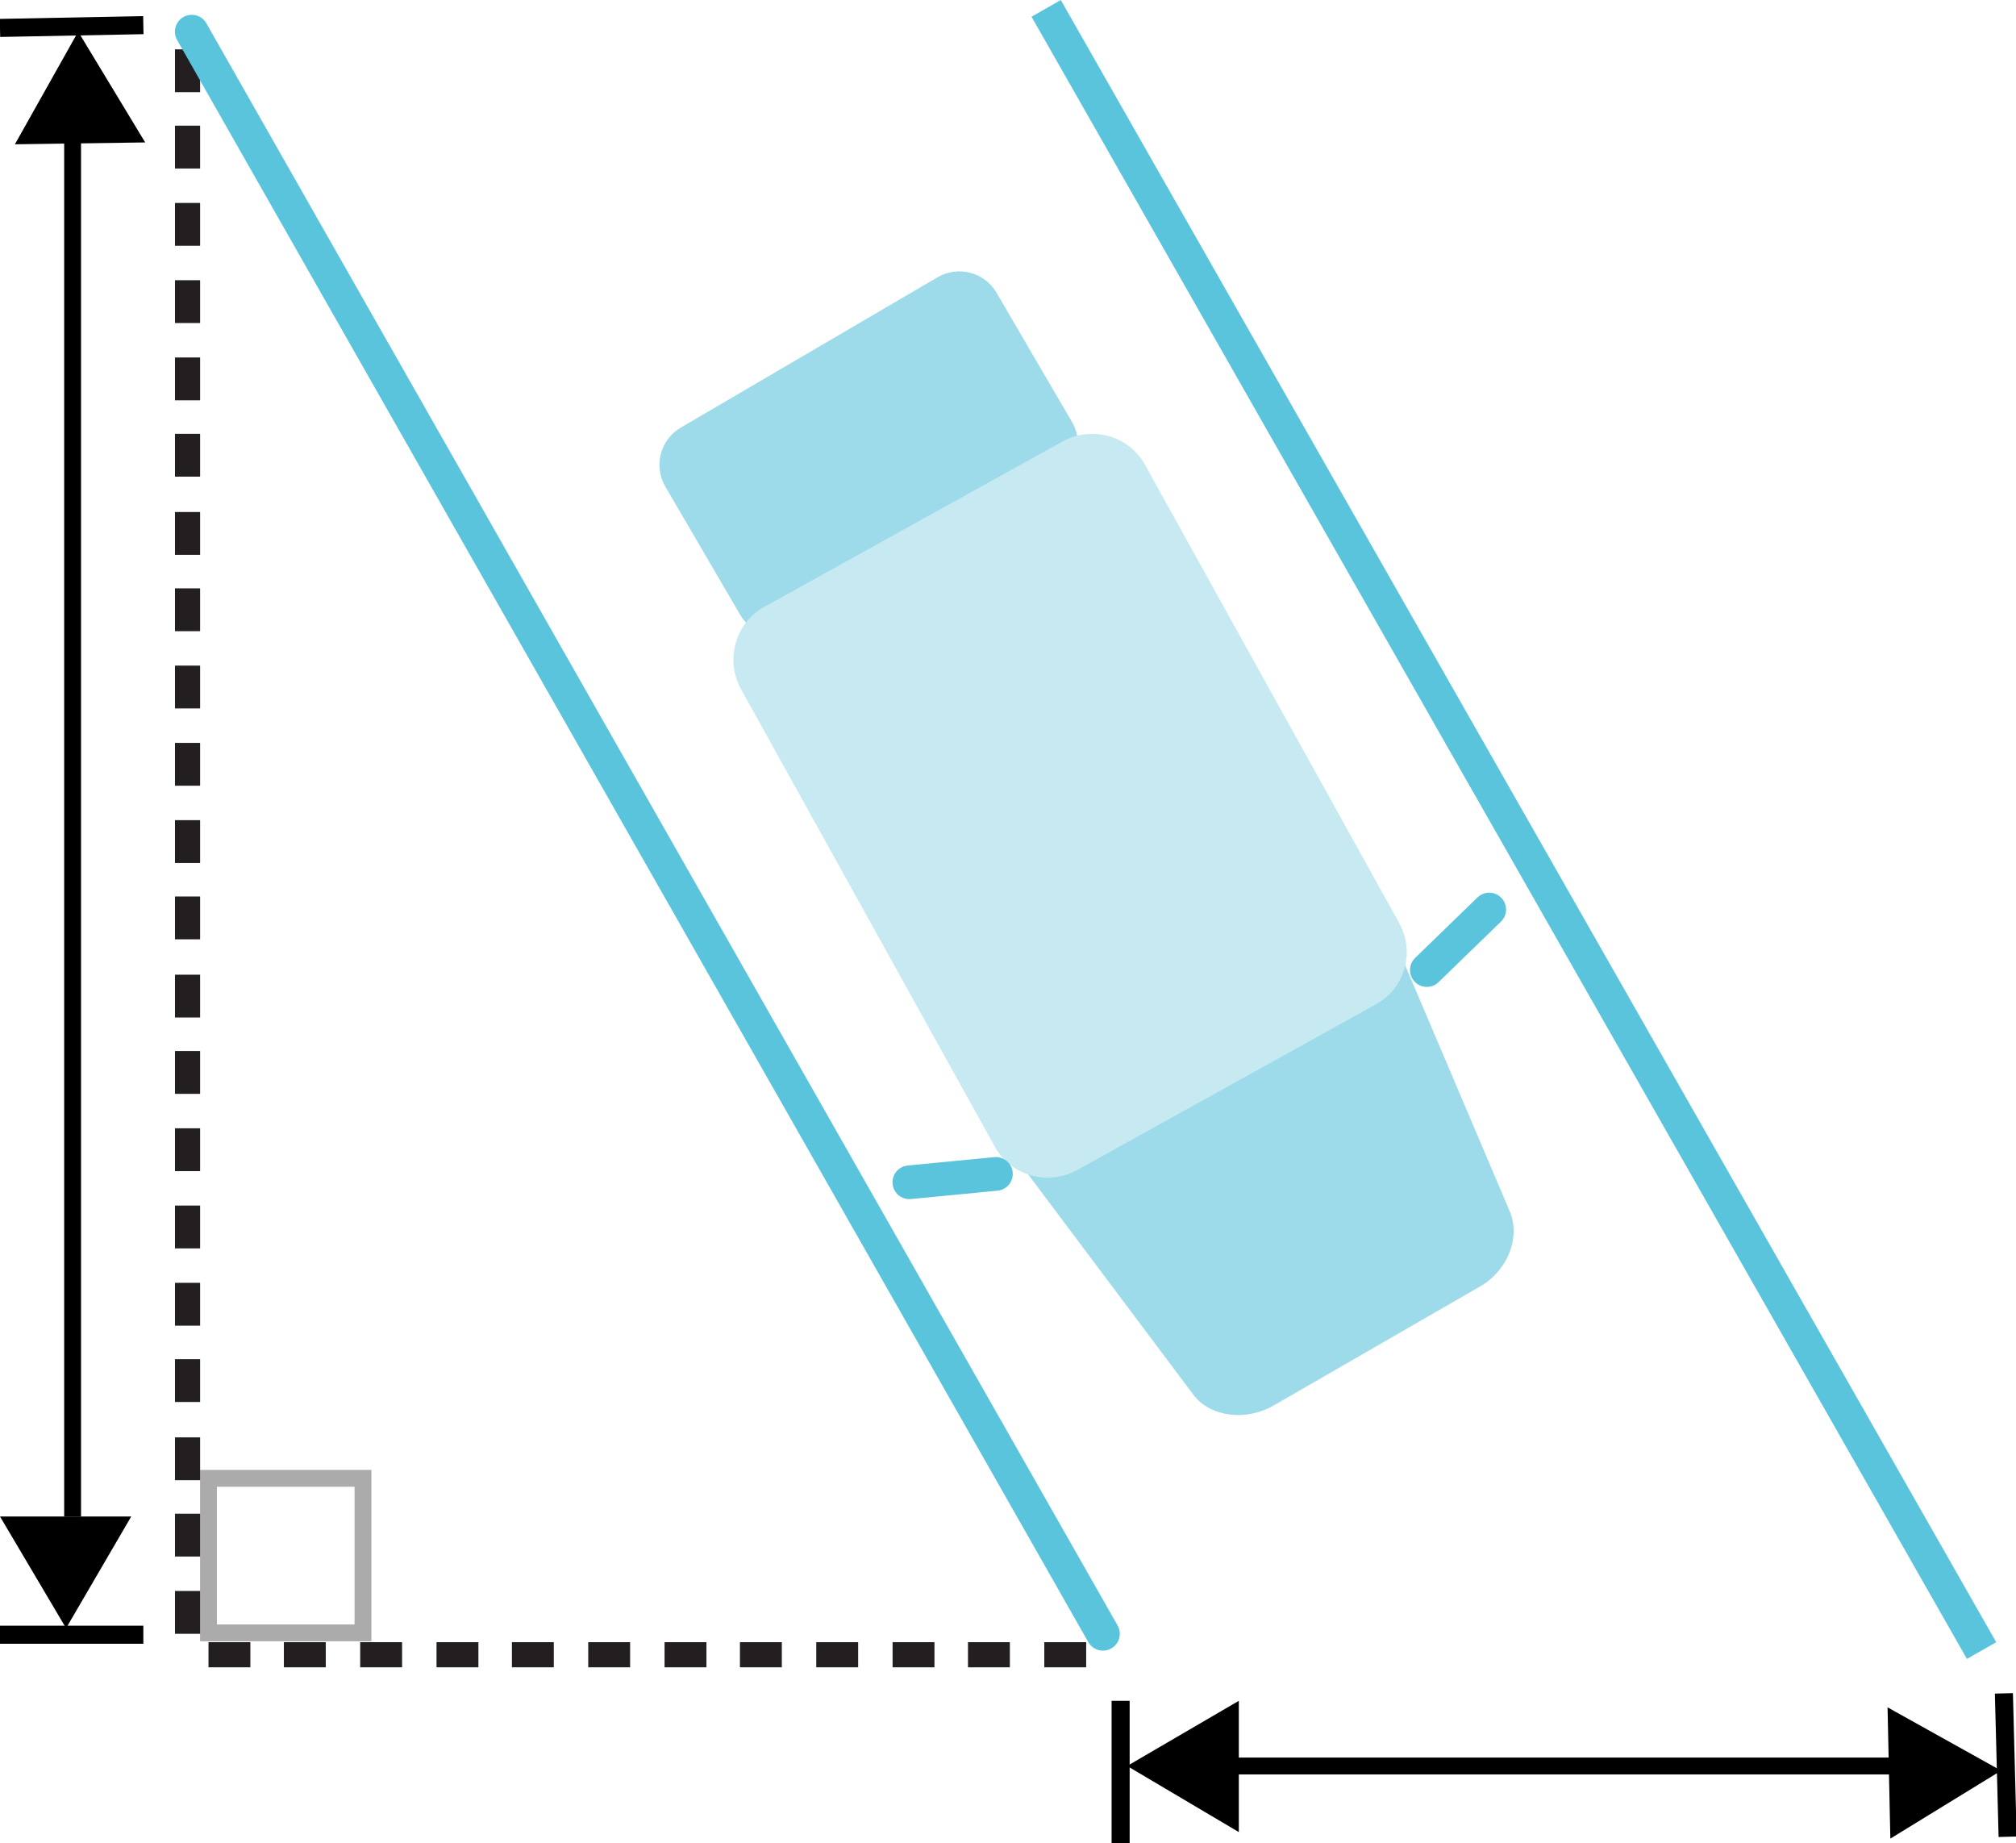
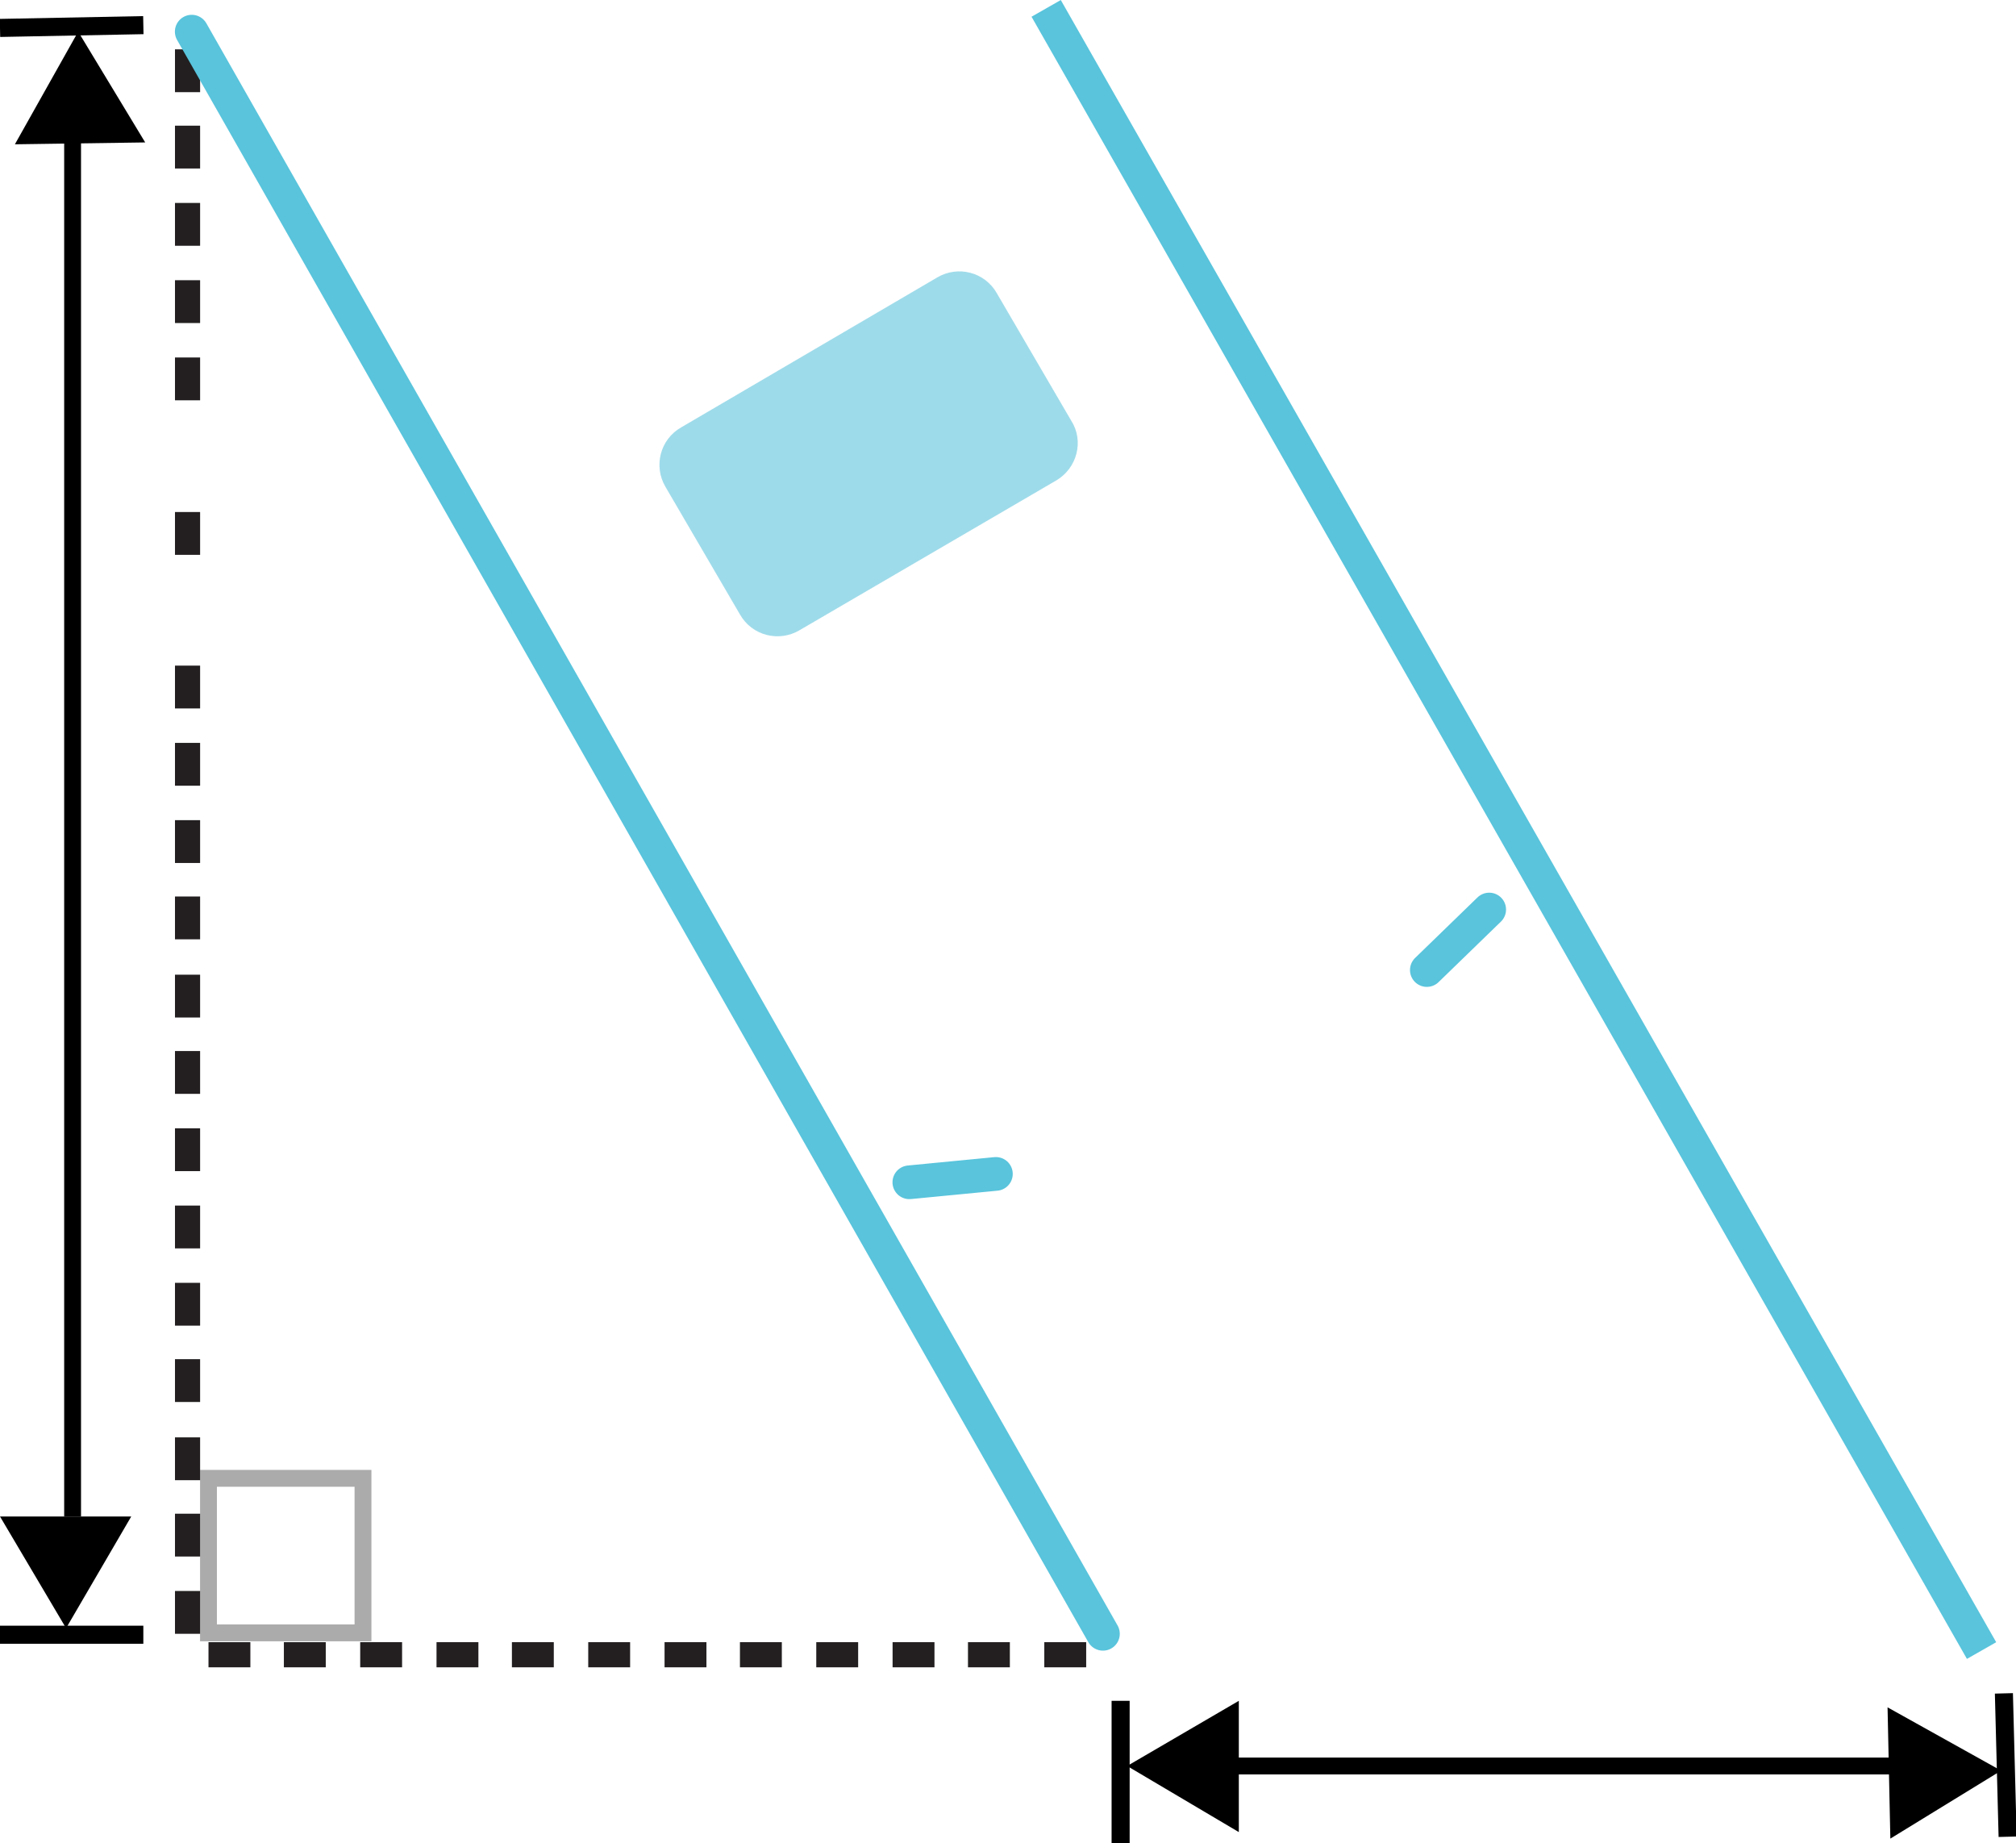
<svg xmlns="http://www.w3.org/2000/svg" version="1.1" x="0px" y="0px" width="216.6px" height="198px" viewBox="0 0 216.6 198" enable-background="new 0 0 216.6 198" xml:space="preserve">
  <g id="Layer_1">
</g>
  <g id="Layer_2">
    <g id="Layer_3" display="none">
	</g>
  </g>
  <g id="Layer_4">
    <g id="Layer_5">
	</g>
  </g>
  <g id="Layer_6">
    <g>
      <rect x="22.4" y="158.8" fill="none" stroke="#ABABAB" stroke-width="1.81" stroke-miterlimit="10" width="16.6" height="16.6" />
      <g>
        <g>
          <g>
            <g>
              <g>
                <g>
                  <rect x="20.6" y="163.8" fill="none" width="24.5" height="27.1" />
                </g>
                <rect x="38.7" y="176.4" fill-rule="evenodd" clip-rule="evenodd" fill="#231F20" width="4.5" height="2.7" />
                <rect x="30.5" y="176.4" fill-rule="evenodd" clip-rule="evenodd" fill="#231F20" width="4.5" height="2.7" />
                <rect x="22.4" y="176.4" fill-rule="evenodd" clip-rule="evenodd" fill="#231F20" width="4.5" height="2.7" />
              </g>
            </g>
            <g>
              <g>
                <g>
                  <rect x="45.1" y="163.8" fill="none" width="24.5" height="27.1" />
                </g>
                <rect x="63.2" y="176.4" fill-rule="evenodd" clip-rule="evenodd" fill="#231F20" width="4.5" height="2.7" />
                <rect x="55" y="176.4" fill-rule="evenodd" clip-rule="evenodd" fill="#231F20" width="4.5" height="2.7" />
                <rect x="46.9" y="176.4" fill-rule="evenodd" clip-rule="evenodd" fill="#231F20" width="4.5" height="2.7" />
              </g>
            </g>
            <g>
              <g>
                <g>
                  <rect x="69.6" y="163.8" fill="none" width="24.5" height="27.1" />
                </g>
                <rect x="87.7" y="176.4" fill-rule="evenodd" clip-rule="evenodd" fill="#231F20" width="4.5" height="2.7" />
                <rect x="79.5" y="176.4" fill-rule="evenodd" clip-rule="evenodd" fill="#231F20" width="4.5" height="2.7" />
                <rect x="71.4" y="176.4" fill-rule="evenodd" clip-rule="evenodd" fill="#231F20" width="4.5" height="2.7" />
              </g>
            </g>
            <g>
              <g>
                <g>
                  <rect x="94.1" y="163.8" fill="none" width="24.5" height="27.1" />
                </g>
                <rect x="112.2" y="176.4" fill-rule="evenodd" clip-rule="evenodd" fill="#231F20" width="4.5" height="2.7" />
                <rect x="104" y="176.4" fill-rule="evenodd" clip-rule="evenodd" fill="#231F20" width="4.5" height="2.7" />
                <rect x="95.9" y="176.4" fill-rule="evenodd" clip-rule="evenodd" fill="#231F20" width="4.5" height="2.7" />
              </g>
            </g>
          </g>
        </g>
      </g>
      <g>
        <g>
          <g>
            <g>
              <g>
                <g>
                  <rect x="7" y="3.4" fill="none" width="27.1" height="24.9" />
                </g>
                <rect x="18.8" y="21.8" fill-rule="evenodd" clip-rule="evenodd" fill="#231F20" width="2.7" height="4.6" />
                <rect x="18.8" y="13.5" fill-rule="evenodd" clip-rule="evenodd" fill="#231F20" width="2.7" height="4.6" />
                <rect x="18.8" y="5.3" fill-rule="evenodd" clip-rule="evenodd" fill="#231F20" width="2.7" height="4.6" />
              </g>
            </g>
            <g>
              <g>
                <g>
                  <rect x="7" y="28.2" fill="none" width="27.1" height="24.9" />
                </g>
-                 <rect x="18.8" y="46.6" fill-rule="evenodd" clip-rule="evenodd" fill="#231F20" width="2.7" height="4.6" />
                <rect x="18.8" y="38.4" fill-rule="evenodd" clip-rule="evenodd" fill="#231F20" width="2.7" height="4.6" />
                <rect x="18.8" y="30.1" fill-rule="evenodd" clip-rule="evenodd" fill="#231F20" width="2.7" height="4.6" />
              </g>
            </g>
            <g>
              <g>
                <g>
                  <rect x="7" y="53.1" fill="none" width="27.1" height="24.9" />
                </g>
                <rect x="18.8" y="71.5" fill-rule="evenodd" clip-rule="evenodd" fill="#231F20" width="2.7" height="4.6" />
-                 <rect x="18.8" y="63.2" fill-rule="evenodd" clip-rule="evenodd" fill="#231F20" width="2.7" height="4.6" />
                <rect x="18.8" y="55" fill-rule="evenodd" clip-rule="evenodd" fill="#231F20" width="2.7" height="4.6" />
              </g>
            </g>
            <g>
              <g>
                <g>
                  <rect x="7" y="77.9" fill="none" width="27.1" height="24.9" />
                </g>
                <rect x="18.8" y="96.3" fill-rule="evenodd" clip-rule="evenodd" fill="#231F20" width="2.7" height="4.6" />
                <rect x="18.8" y="88.1" fill-rule="evenodd" clip-rule="evenodd" fill="#231F20" width="2.7" height="4.6" />
                <rect x="18.8" y="79.8" fill-rule="evenodd" clip-rule="evenodd" fill="#231F20" width="2.7" height="4.6" />
              </g>
            </g>
            <g>
              <g>
                <g>
                  <rect x="7" y="102.8" fill="none" width="27.1" height="24.9" />
                </g>
                <rect x="18.8" y="121.2" fill-rule="evenodd" clip-rule="evenodd" fill="#231F20" width="2.7" height="4.6" />
                <rect x="18.8" y="112.9" fill-rule="evenodd" clip-rule="evenodd" fill="#231F20" width="2.7" height="4.6" />
                <rect x="18.8" y="104.7" fill-rule="evenodd" clip-rule="evenodd" fill="#231F20" width="2.7" height="4.6" />
              </g>
            </g>
            <g>
              <g>
                <g>
                  <rect x="7" y="127.6" fill="none" width="27.1" height="24.9" />
                </g>
                <rect x="18.8" y="146" fill-rule="evenodd" clip-rule="evenodd" fill="#231F20" width="2.7" height="4.6" />
                <rect x="18.8" y="137.8" fill-rule="evenodd" clip-rule="evenodd" fill="#231F20" width="2.7" height="4.6" />
                <rect x="18.8" y="129.5" fill-rule="evenodd" clip-rule="evenodd" fill="#231F20" width="2.7" height="4.6" />
              </g>
            </g>
            <g>
              <g>
                <g>
                  <rect x="7" y="152.5" fill="none" width="27.1" height="24.9" />
                </g>
                <rect x="18.8" y="170.9" fill-rule="evenodd" clip-rule="evenodd" fill="#231F20" width="2.7" height="4.6" />
                <rect x="18.8" y="162.6" fill-rule="evenodd" clip-rule="evenodd" fill="#231F20" width="2.7" height="4.6" />
                <rect x="18.8" y="154.4" fill-rule="evenodd" clip-rule="evenodd" fill="#231F20" width="2.7" height="4.6" />
              </g>
            </g>
          </g>
        </g>
      </g>
-       <path fill="#9EDBEA" d="M113.5,51.6L85.9,67.7c-2.2,1.3-5.1,0.6-6.4-1.7l-8-13.7c-1.3-2.2-0.6-5.1,1.7-6.4l27.5-16.1    c2.2-1.3,5.1-0.6,6.4,1.7l8,13.7C116.5,47.4,115.7,50.3,113.5,51.6z" />
-       <path fill="#9EDBEA" d="M159,138.2l-22.2,12.8c-3,1.7-6.8,1.2-8.6-1.2l-19.2-25.6c-2.7-3.6-1.9-8.5,1.9-10.7L139.5,97    c3.8-2.2,8.4-0.5,10.2,3.7l12.5,29.4C163.4,132.9,162,136.5,159,138.2z" />
-       <path fill="#C7E9F1" d="M147.8,107.9l-32.1,17.8c-3.1,1.7-7.1,0.6-8.8-2.5L79.6,74c-1.7-3.1-0.6-7.1,2.5-8.8l32.1-17.8    c3.1-1.7,7.1-0.6,8.8,2.5l27.3,49.2C152.1,102.3,150.9,106.2,147.8,107.9z" />
+       <path fill="#9EDBEA" d="M113.5,51.6L85.9,67.7c-2.2,1.3-5.1,0.6-6.4-1.7l-8-13.7c-1.3-2.2-0.6-5.1,1.7-6.4l27.5-16.1    c2.2-1.3,5.1-0.6,6.4,1.7l8,13.7C116.5,47.4,115.7,50.3,113.5,51.6" />
      <line fill="none" stroke="#59C4DC" stroke-width="3.619" stroke-linecap="round" stroke-miterlimit="10" x1="20.6" y1="3.4" x2="118.5" y2="175.5" />
      <line fill="none" stroke="#59C4DC" stroke-width="3.619" stroke-miterlimit="10" x1="112.4" y1="0.9" x2="212.9" y2="177.3" />
      <line fill="none" stroke="#59C4DC" stroke-width="3.619" stroke-linecap="round" stroke-miterlimit="10" x1="107" y1="126.1" x2="97.7" y2="127" />
      <line fill="none" stroke="#59C4DC" stroke-width="3.619" stroke-linecap="round" stroke-miterlimit="10" x1="153.3" y1="104.2" x2="160" y2="97.7" />
      <line fill="none" stroke="#000000" stroke-width="1.81" stroke-miterlimit="10" x1="125.3" y1="189.7" x2="206.3" y2="189.7" />
      <polygon points="133.1,196.8 121.1,189.7 133.1,182.7   " />
      <polygon points="202.8,183.4 215,190.2 203.1,197.5   " />
      <line fill="none" stroke="#000000" stroke-width="1.94" stroke-miterlimit="10" x1="120.4" y1="198" x2="120.4" y2="182.7" />
      <line fill="none" stroke="#000000" stroke-width="1.94" stroke-miterlimit="10" x1="215.7" y1="197.3" x2="215.3" y2="181.9" />
      <line fill="none" stroke="#000000" stroke-width="1.81" stroke-miterlimit="10" x1="7.8" y1="162.9" x2="7.8" y2="10.2" />
      <polygon points="14.1,162.9 7.1,174.9 0,162.9   " />
      <polygon points="1.6,15.5 8.4,3.4 15.6,15.3   " />
      <line fill="none" stroke="#000000" stroke-width="1.94" stroke-miterlimit="10" x1="15.4" y1="175.6" x2="0" y2="175.6" />
      <line fill="none" stroke="#000000" stroke-width="1.94" stroke-miterlimit="10" x1="15.4" y1="2.7" x2="0" y2="3" />
    </g>
  </g>
  <g id="Layer_7">
    <g id="Layer_8">
	</g>
  </g>
  <g id="Layer_9">
</g>
  <g id="Layer_10">
</g>
  <g id="Layer_12">
</g>
  <g id="Layer_14">
</g>
  <g id="Layer_11">
</g>
  <g id="Layer_13">
</g>
  <g id="Layer_15">
</g>
</svg>